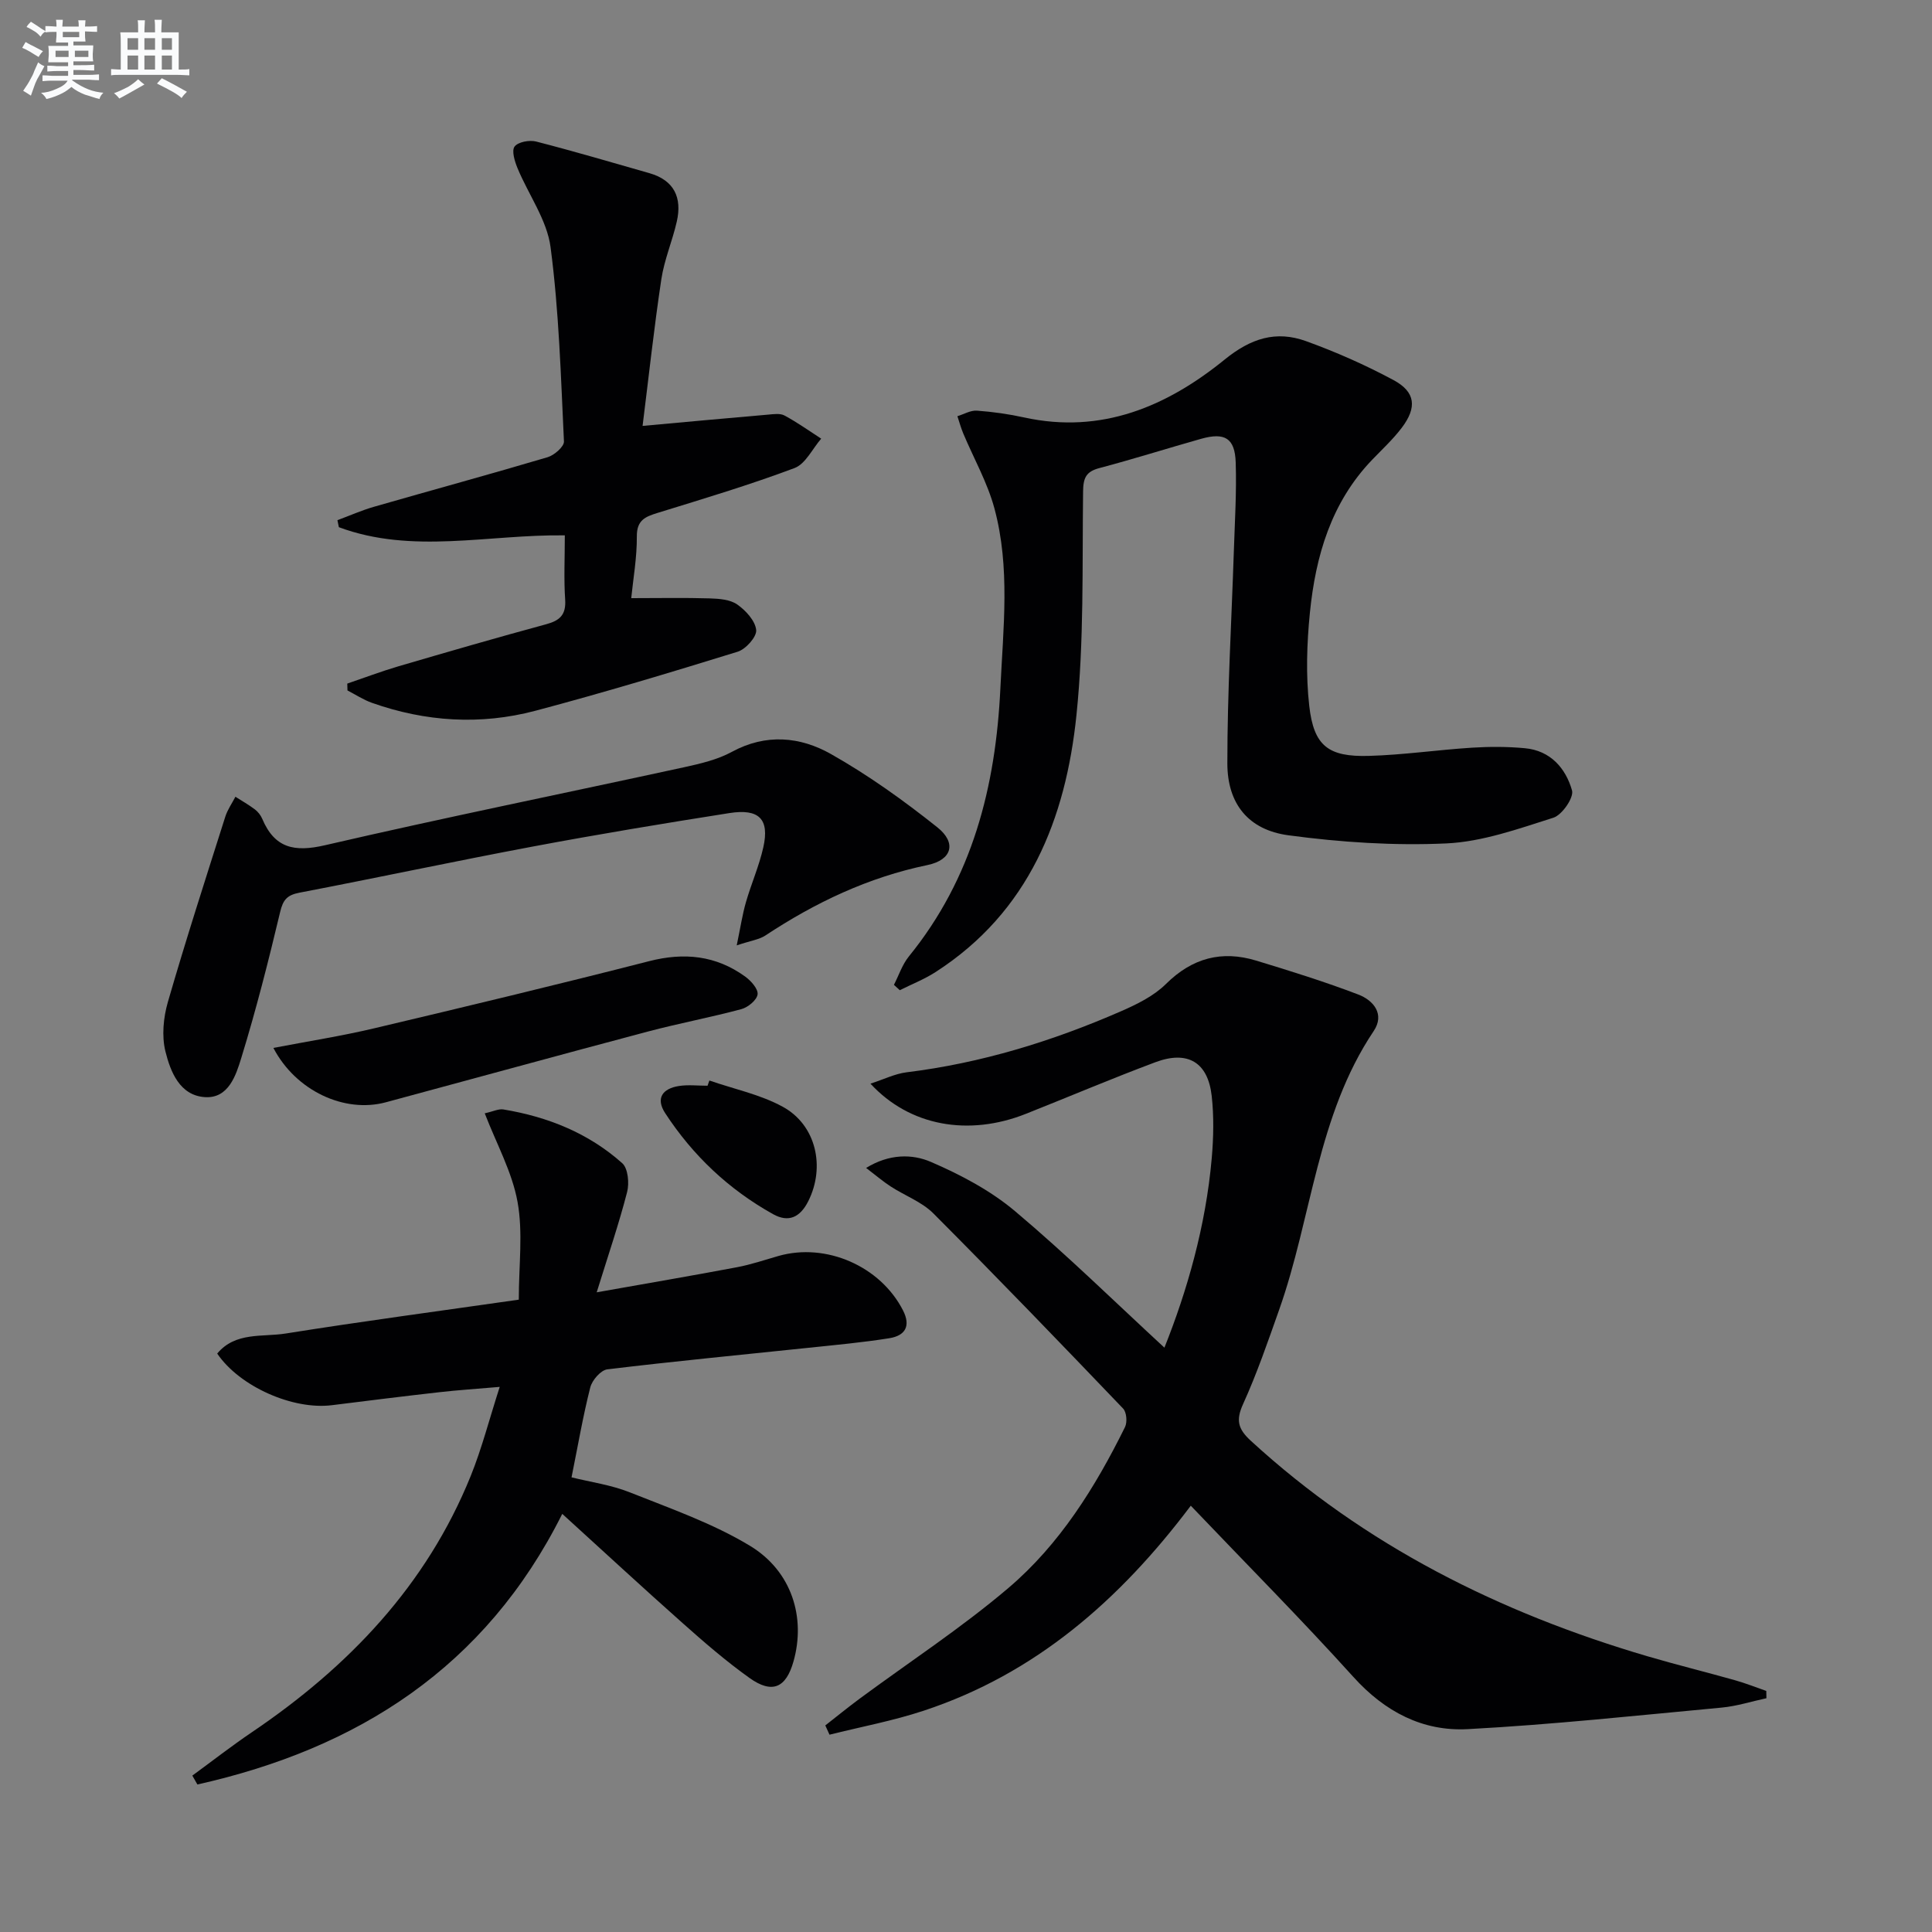
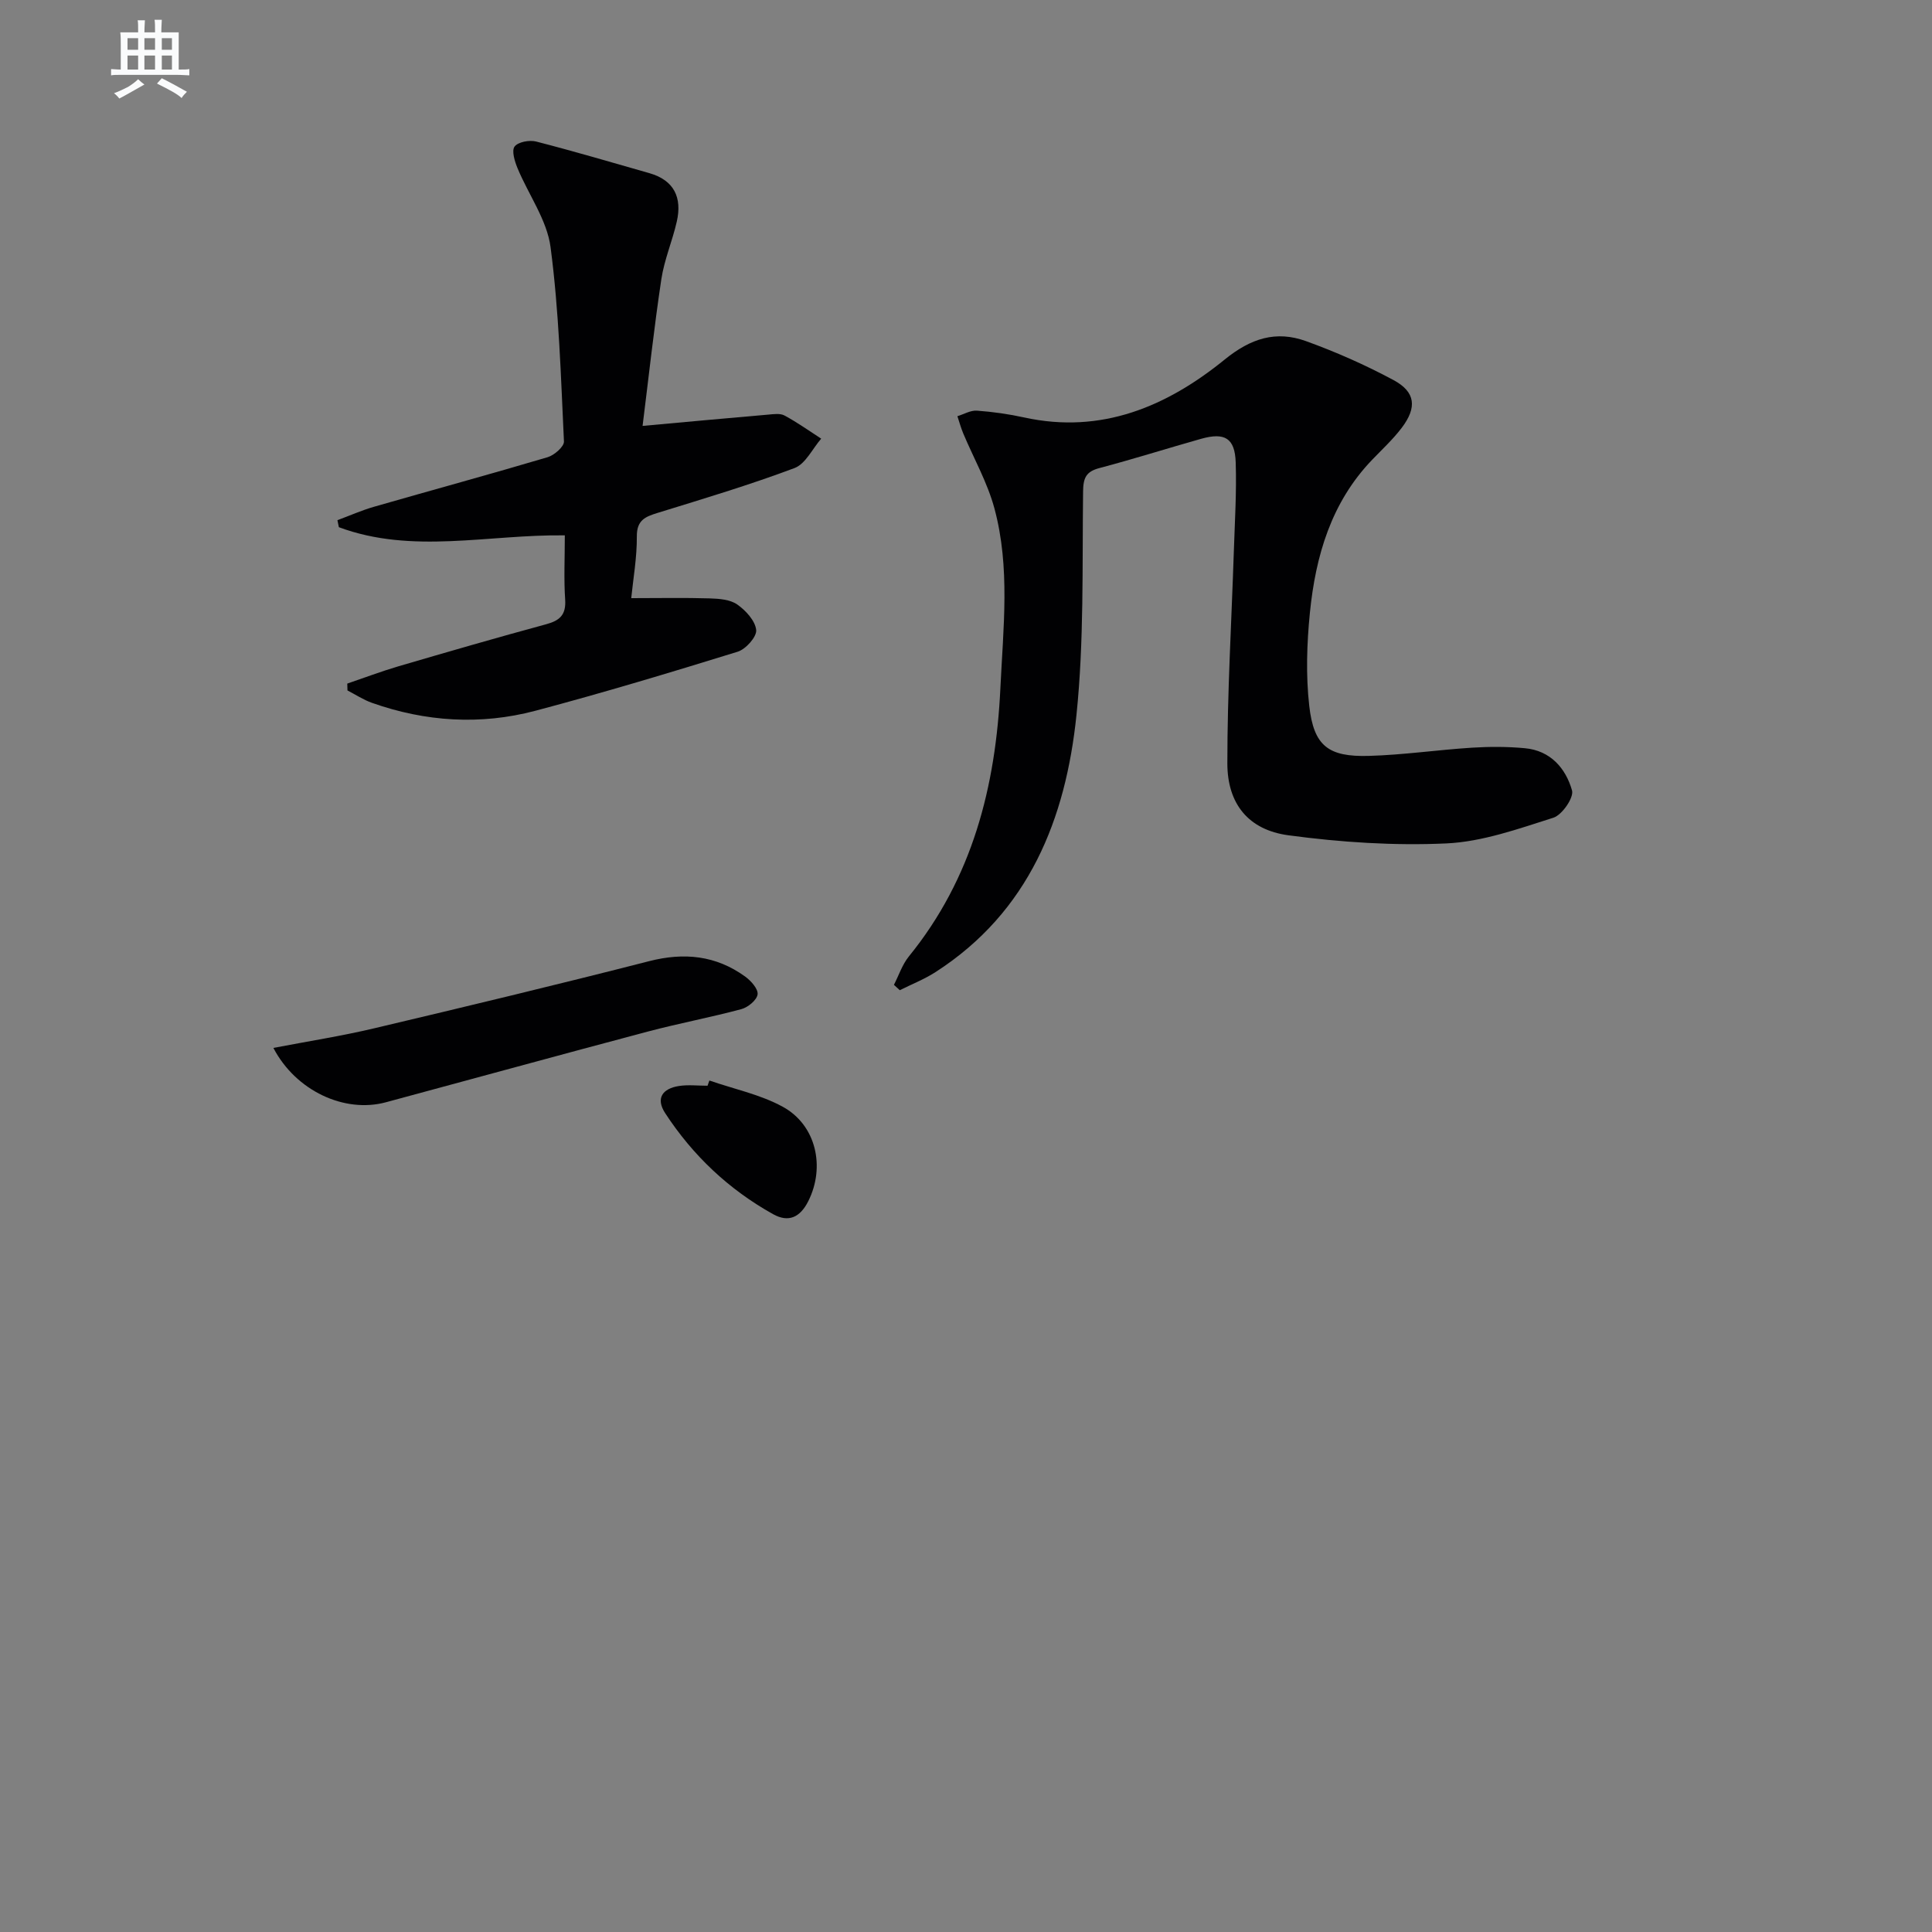
<svg xmlns="http://www.w3.org/2000/svg" enable-background="new 0 0 400 400" viewBox="0 0 400 400">
  <rect x="0" y="0" width="400" height="400" fill="#808080" stroke="none" />
  <g fill="#010103">
-     <path d="m241.08 279.02c4.66-11.66 8.57-25.13 9.8-39.26.37-4.26.46-8.63-.01-12.86-.78-6.98-4.98-9.48-11.66-6.98-9.01 3.37-17.87 7.14-26.82 10.69-11.81 4.69-24.04 2.58-32.17-6.25 2.78-.9 5.07-2.05 7.46-2.35 15.46-1.9 30.17-6.43 44.39-12.63 3.32-1.45 6.81-3.16 9.33-5.66 5.44-5.39 11.55-7 18.67-4.84 7.11 2.16 14.22 4.38 21.16 7.03 3.13 1.2 5.53 4.06 3.17 7.57-11.73 17.49-12.79 38.55-19.56 57.68-2.33 6.58-4.6 13.21-7.48 19.55-1.53 3.36-1.02 5.17 1.6 7.58 23.66 21.72 51.54 35.62 82.09 44.61 6.05 1.78 12.18 3.28 18.25 5 2.17.61 4.26 1.46 6.39 2.19.01.5.02 1.01.03 1.51-3.09.66-6.15 1.65-9.27 1.94-17.51 1.63-35.01 3.52-52.57 4.46-9.32.5-17.17-3.6-23.67-10.8-10.82-11.98-22.21-23.44-33.67-35.46-14.73 19.57-32.2 34.82-55.32 42.45-6.35 2.1-12.98 3.33-19.48 4.96-.29-.64-.58-1.28-.87-1.92 2.36-1.85 4.69-3.74 7.1-5.53 10.29-7.6 21.05-14.64 30.78-22.9 10.63-9.03 18.01-20.87 24.17-33.34.5-1.01.33-3.08-.39-3.83-12.99-13.57-26.02-27.1-39.28-40.4-2.39-2.4-5.9-3.67-8.82-5.57-1.61-1.04-3.07-2.3-5.11-3.85 4.81-2.96 9.56-2.91 13.41-1.25 6.15 2.65 12.32 5.91 17.41 10.19 10.71 9.01 20.71 18.83 30.94 28.27z" />
-     <path d="m39.82 367.62c4.11-3.01 8.13-6.14 12.34-8.99 20-13.53 36.13-30.37 45.31-53.08 2.28-5.65 3.8-11.6 5.99-18.41-4.81.42-8.66.66-12.49 1.1-7.42.84-14.84 1.76-22.25 2.69-8.06 1.01-19.09-3.83-23.75-10.69 3.78-4.54 9.39-3.38 14.18-4.15 15.87-2.53 31.8-4.65 48.26-7.01 0-7.12.9-13.87-.26-20.25-1.12-6.18-4.34-11.98-6.79-18.33 1.74-.38 2.87-.97 3.87-.8 9.18 1.52 17.62 4.9 24.6 11.13 1.2 1.07 1.48 4.13 1.01 5.96-1.68 6.52-3.86 12.91-6.3 20.77 10.58-1.88 19.81-3.45 29.02-5.19 2.92-.55 5.77-1.52 8.63-2.34 9.86-2.8 21.08 2.13 25.75 11.24 1.71 3.32.42 5.27-2.79 5.79-5.56.89-11.19 1.4-16.8 1.99-13.87 1.46-27.76 2.78-41.61 4.46-1.35.16-3.15 2.24-3.53 3.74-1.51 5.93-2.54 11.99-3.88 18.62 3.91.97 8.19 1.56 12.08 3.11 8.43 3.36 17.16 6.4 24.86 11.06 8.71 5.27 11.57 14.89 9.02 23.92-1.55 5.51-4.41 6.8-9.12 3.44-4.86-3.47-9.41-7.41-13.88-11.39-8.19-7.27-16.23-14.71-24.88-22.58-15.91 31.83-42.39 48.6-75.54 56.03-.33-.6-.69-1.22-1.05-1.84z" />
    <path d="m185.08 203.9c1.01-1.97 1.72-4.19 3.09-5.88 13.17-16.21 17.98-35.13 18.95-55.57.59-12.47 2.06-24.95-1.23-37.17-1.44-5.36-4.28-10.35-6.45-15.52-.49-1.16-.82-2.39-1.22-3.59 1.35-.41 2.72-1.24 4.03-1.15 3.3.24 6.61.71 9.84 1.42 15.99 3.49 29.53-2.31 41.44-11.98 5.46-4.44 10.67-6.07 16.87-3.83s12.3 4.94 18.11 8.06c4.56 2.45 4.91 5.66 1.7 9.89-1.8 2.37-4.02 4.43-6.1 6.59-8.51 8.85-11.73 19.94-12.91 31.69-.64 6.39-.85 12.96-.13 19.32.94 8.25 3.93 10.56 12.34 10.32 7.12-.2 14.22-1.25 21.34-1.7 3.64-.23 7.33-.23 10.96.11 5.28.48 8.46 4.14 9.76 8.74.42 1.48-2.06 5.08-3.86 5.65-7.24 2.3-14.68 4.97-22.14 5.32-10.86.5-21.9-.23-32.7-1.68-8.29-1.11-12.66-6.51-12.66-14.9-.01-14.61.86-29.21 1.34-43.82.2-6.15.59-12.32.39-18.46-.16-5.05-2.25-6.29-7.16-4.91-7.02 1.98-13.98 4.19-21.03 6.05-2.82.74-3.38 2.05-3.41 4.9-.19 15.42.21 30.94-1.37 46.24-2.22 21.51-9.84 40.75-29.15 53.2-2.32 1.5-4.95 2.53-7.43 3.77-.41-.37-.81-.74-1.21-1.11z" />
    <path d="m133.04 88.18c9.78-.89 17.85-1.64 25.92-2.33 1.15-.1 2.53-.32 3.45.17 2.64 1.42 5.09 3.17 7.61 4.8-1.82 2.09-3.24 5.23-5.53 6.09-9.3 3.49-18.84 6.35-28.34 9.28-2.56.79-4.32 1.5-4.3 4.85.03 4.41-.76 8.83-1.16 12.8 5.76 0 11.01-.11 16.26.05 1.94.06 4.22.23 5.7 1.27 1.76 1.24 3.72 3.37 3.91 5.28.14 1.4-2.15 3.97-3.83 4.49-13.9 4.3-27.84 8.5-41.9 12.23-11.34 3-22.72 2.28-33.81-1.64-1.78-.63-3.39-1.7-5.08-2.57-.01-.47-.03-.94-.04-1.42 3.52-1.2 7-2.52 10.56-3.57 10.18-2.98 20.37-5.94 30.6-8.71 2.86-.77 4.16-1.97 3.95-5.12-.29-4.29-.07-8.61-.07-13.29-15.82-.22-31.58 3.97-46.78-1.69-.1-.48-.2-.96-.3-1.45 2.54-.94 5.02-2.05 7.61-2.79 11.96-3.44 23.98-6.71 35.91-10.25 1.38-.41 3.43-2.2 3.38-3.26-.64-13.42-1.02-26.91-2.77-40.21-.74-5.66-4.58-10.89-6.85-16.39-.58-1.4-1.25-3.6-.6-4.46.73-.96 3.07-1.39 4.45-1.04 7.86 2.02 15.65 4.32 23.46 6.55 5.14 1.47 6.79 5.07 5.68 9.99-.91 4.03-2.6 7.92-3.21 11.99-1.52 10.12-2.62 20.29-3.88 30.35z" />
-     <path d="m152.53 195.73c.79-3.79 1.18-6.43 1.92-8.98 1.1-3.81 2.73-7.48 3.59-11.34 1.3-5.81-.86-8.04-7.03-7.07-13.6 2.14-27.19 4.39-40.71 6.93-16.13 3.03-32.18 6.46-48.3 9.55-2.55.49-3.4 1.46-4 4-2.41 10.13-4.98 20.25-8.04 30.2-1.1 3.59-2.64 8.44-7.52 8.13-5.23-.33-7.15-5.26-8.2-9.5-.78-3.19-.41-6.99.52-10.21 3.72-12.86 7.84-25.61 11.89-38.37.46-1.44 1.38-2.74 2.09-4.11 1.35.86 2.75 1.65 4.02 2.61.64.48 1.22 1.21 1.53 1.95 2.57 6.08 6.63 6.95 12.98 5.48 24.71-5.72 49.58-10.76 74.36-16.15 3.38-.74 6.91-1.56 9.9-3.19 7.05-3.83 14.14-3.15 20.5.45 7.74 4.37 15.06 9.62 22.03 15.17 4.04 3.21 3.06 6.76-2.03 7.82-12.27 2.54-23.24 7.76-33.59 14.6-1.29.84-3 1.05-5.91 2.03z" />
    <path d="m56.6 216.96c7.26-1.39 14.11-2.46 20.83-4.05 19.02-4.5 38.03-9.06 56.96-13.91 7.26-1.86 13.83-1.19 19.88 3.18 1.21.87 2.73 2.58 2.58 3.7-.16 1.18-1.99 2.69-3.36 3.05-6.4 1.72-12.94 2.94-19.35 4.64-18.11 4.8-36.18 9.78-54.27 14.65-8.55 2.3-18.63-2.37-23.27-11.26z" />
    <path d="m146.87 223.71c5.08 1.76 10.51 2.88 15.17 5.42 6.97 3.8 8.86 12.5 5.3 19.57-1.67 3.32-4.06 4.48-7.28 2.68-9.16-5.1-16.61-12.13-22.34-20.91-2.04-3.13-.5-5.09 2.81-5.62 1.94-.31 3.97-.06 5.96-.06.12-.36.25-.72.38-1.08z" />
  </g>
-   <path d="m6.8 9.5c.6.3 1.3.7 2.1 1.1-.4.4-.7.8-.9 1.2-.7-.4-1.3-.8-1.8-1.1s-1.1-.6-1.6-.8c.2-.4.5-.8.7-1.2.4.2.8.5 1.5.8zm.9 6.9c-.3.6-.5 1.1-.7 1.7s-.4 1.1-.6 1.7c-.6-.4-1.1-.7-1.6-1 .7-1 1.2-1.8 1.5-2.4.3-.5.6-1.1.8-1.7.3-.6.5-1.2.8-1.8.3.3.8.6 1.3.8-.7 1.3-1.2 2.2-1.5 2.7zm.1-11c.4.3 1 .7 1.7 1.1-.5.2-.8.6-1.1 1.1-.5-.6-1-1-1.4-1.2s-.9-.6-1.5-.8c.2-.4.5-.7.9-1.1.5.3.9.6 1.4.9zm10.5 13.1c1 .4 2 .6 3.1.7-.4.4-.7.8-.8 1.3-.9-.2-1.9-.6-3-.9-1-.4-2-.9-2.8-1.6-.5.4-1.1.9-1.9 1.3s-1.9.9-3.3 1.2c-.1-.3-.5-.8-1.1-1.3 1 0 2.1-.3 3.2-.8 1.2-.5 1.9-1 2.3-1.7h-3.2c-.4 0-1 0-2 .1v-1.2c1 0 1.7.1 2 .1h3.3v-1h-2.3c-.2 0-.9 0-2 .1v-1.2c1.2 0 1.9.1 2 .1h2.3v-.8h-4.1c0-.7.1-1.2.1-1.6 0-.5 0-1.1-.1-1.8h4.1v-.7h-2.5c0-.6.1-1.1.1-1.6v-.6h-.5c-.4 0-1 0-1.8.1v-1.3c1.2 0 1.9.1 2.1.1h.2c0-.3 0-.8-.1-1.4h1.4c0 .6-.1 1-.1 1.4h3.4c0-.4 0-.8-.1-1.3h1.5c0 .4-.1.9-.1 1.3.7 0 1.5 0 2.5-.1v1.2c-1 0-1.8-.1-2.5-.1v.6c0 .3 0 .8.1 1.5h-2.5v.8h4.1c0 .8-.1 1.3-.1 1.8s0 1 .1 1.5h-4.1v.8h1.4c.8 0 1.8 0 2.9-.1v1.2c-1 0-1.9-.1-2.8-.1h-1.5v1h3.2c.3 0 1 0 2.1-.1v1.2c-1.1 0-1.8-.1-2.1-.1h-3.4l-.1.1c1.4 1 2.4 1.5 3.4 1.9zm-4.1-6.7v-1.3h-2.7v1.3zm2.2-4.1v-1.1h-3.4v1.1zm1.9 4.1v-1.3h-2.8v1.3z" fill="#fafbfc" />
  <path d="m37 6.7v2.3 5.4c1 0 1.8 0 2.2-.1v1.3c-.6 0-1.5-.1-2.5-.1h-11.9c-.7 0-1.3 0-1.8.1v-1.3c.5 0 1.1.1 2 .1v-5.2c0-1 0-1.8-.1-2.5h3.7c0-1.3 0-2.1-.1-2.5h1.5c0 .4-.1 1.3-.1 2.5h2.2c0-1.2 0-2.1-.1-2.6h1.5c0 .4-.1 1.3-.1 2.6zm-12.3 13.7c-.3-.4-.7-.8-1.1-1.1 1.1-.4 2.1-.9 2.9-1.3.8-.5 1.5-1 2.1-1.6.4.4.9.8 1.3 1.1-2.5 1.4-4.2 2.4-5.2 2.9zm3.9-10.1v-2.4h-2.2v2.4zm0 4.1v-2.9h-2.2v2.9zm3.5-4.1v-2.4h-2.2v2.4zm0 4.1v-2.9h-2.2v2.9zm.4 2.9 1-1.1c.6.3 1.4.7 2.5 1.3s2 1.1 2.7 1.5c-.4.4-.8.8-1.1 1.3-.8-.8-2.5-1.7-5.1-3zm3.1-7v-2.4h-2.1v2.4zm0 4.1v-2.9h-2.1v2.9z" fill="#fafbfc" />
</svg>